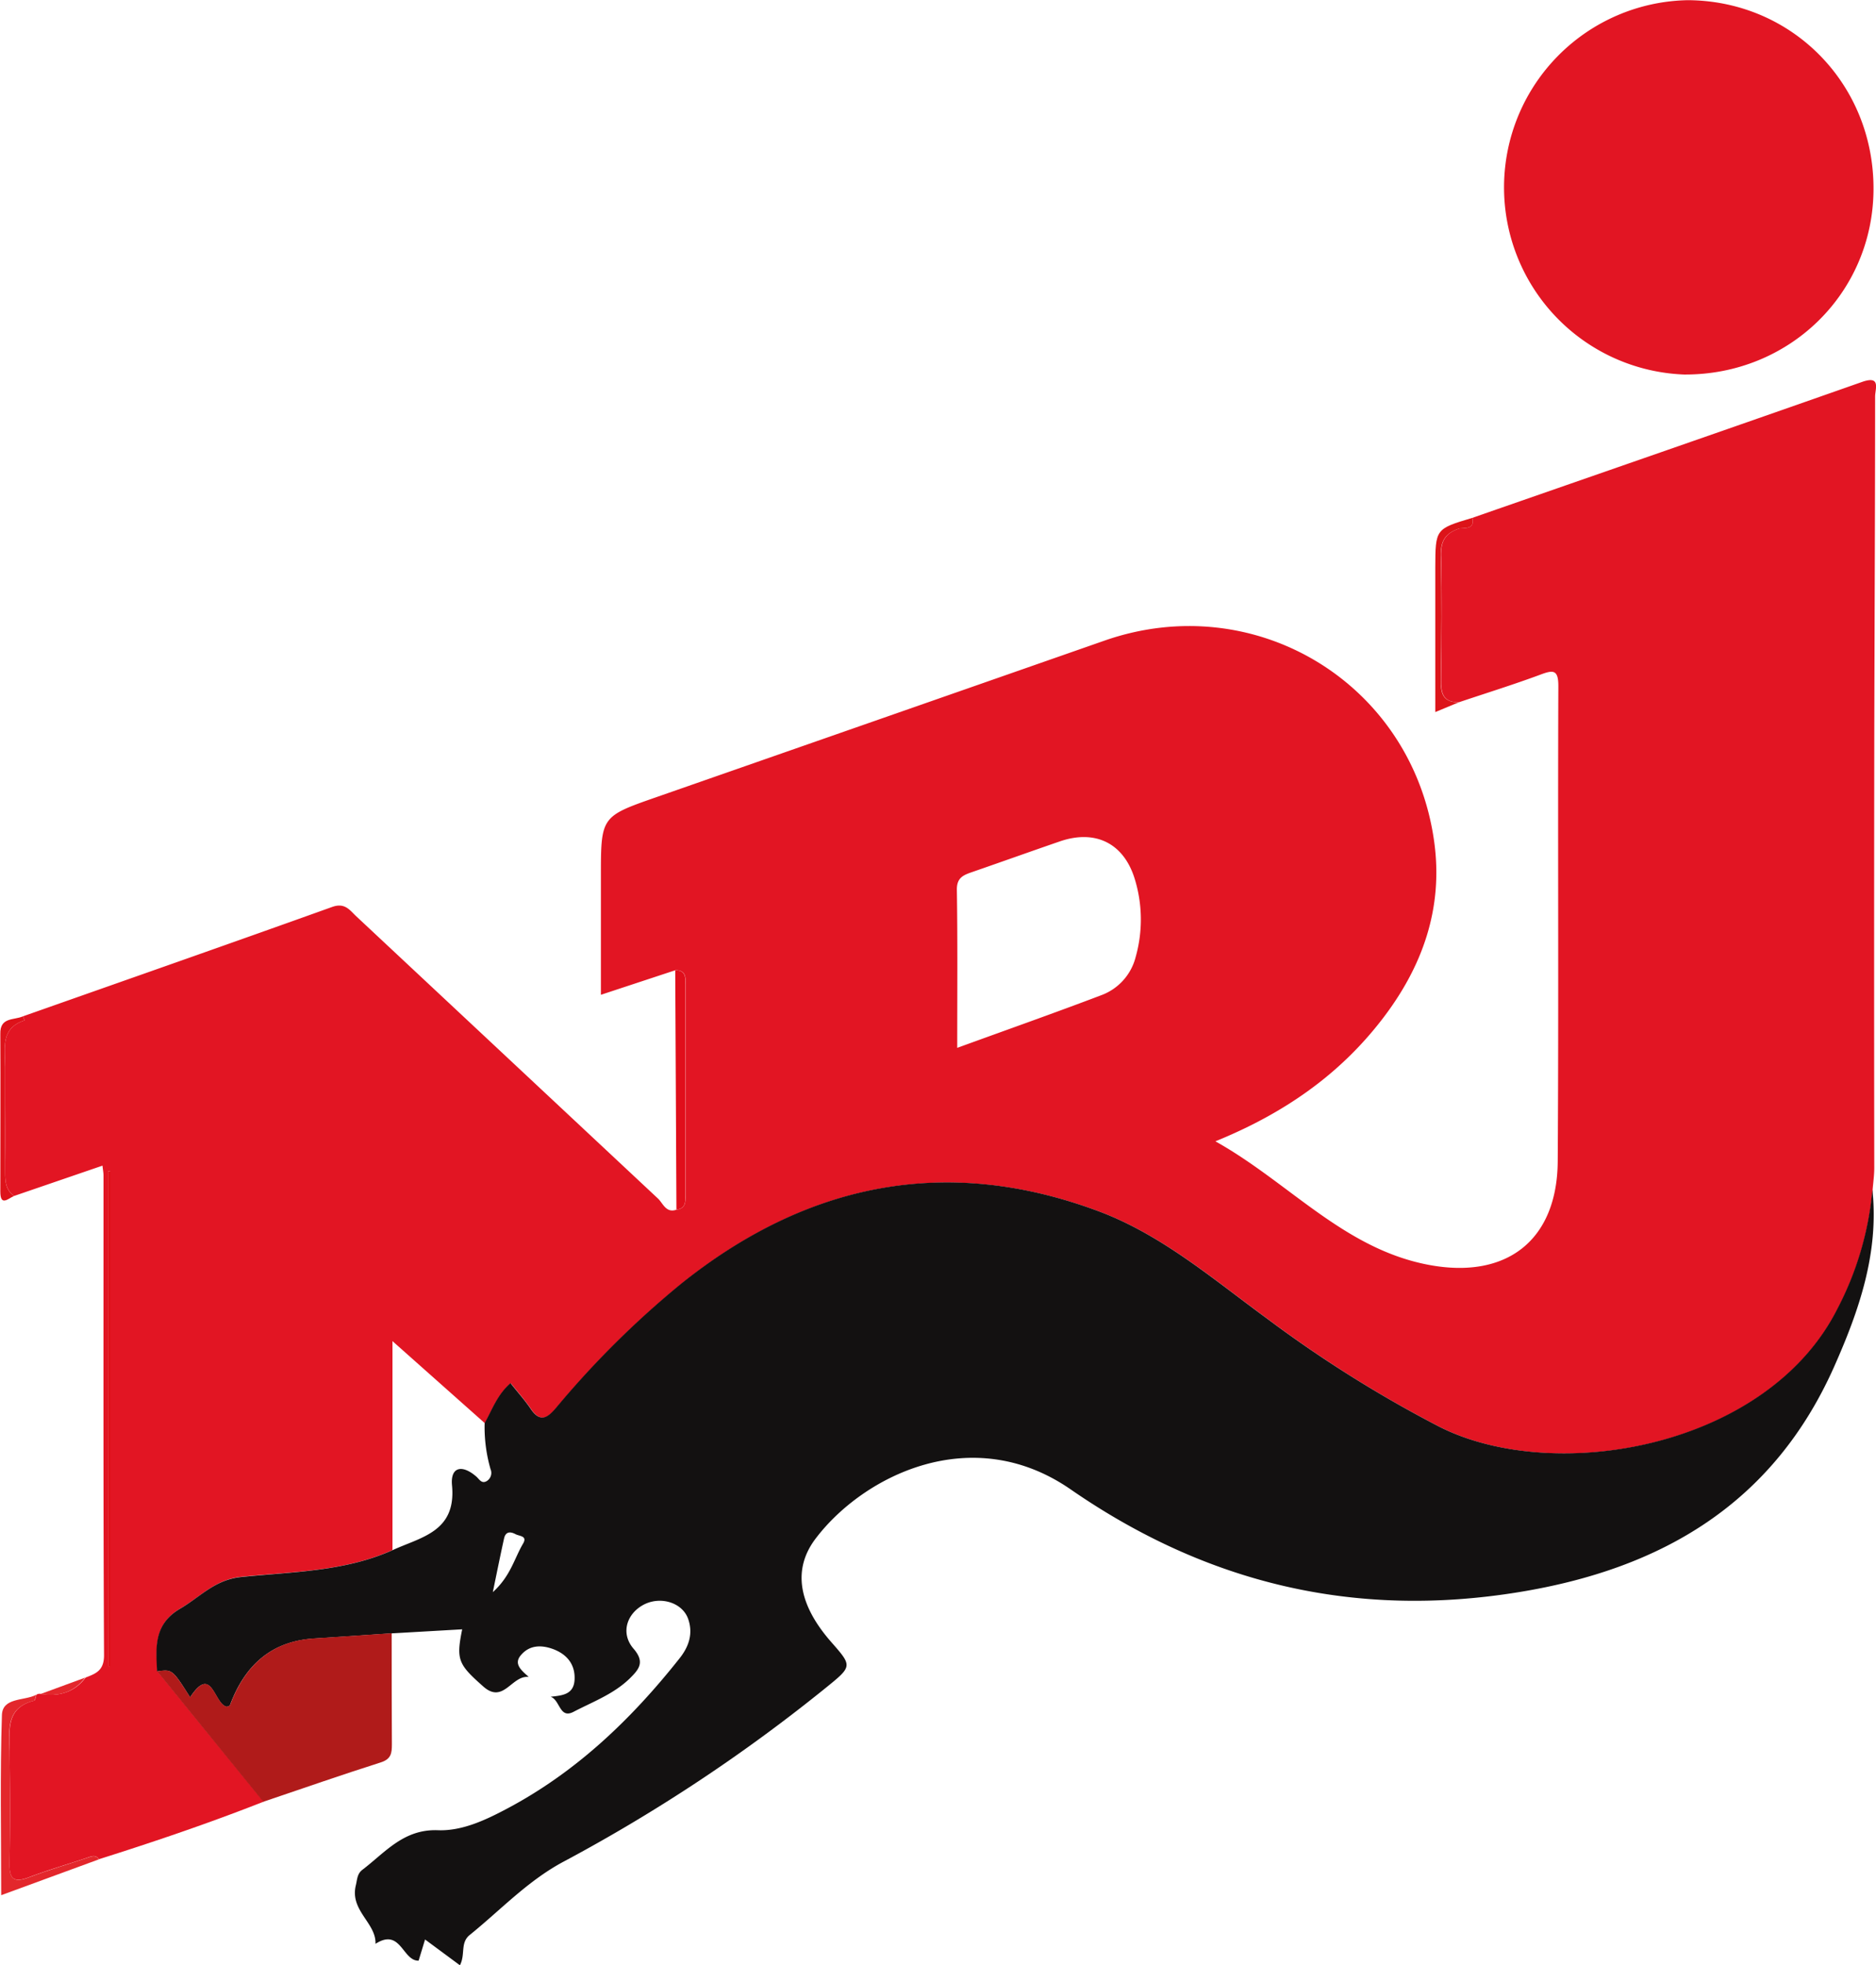
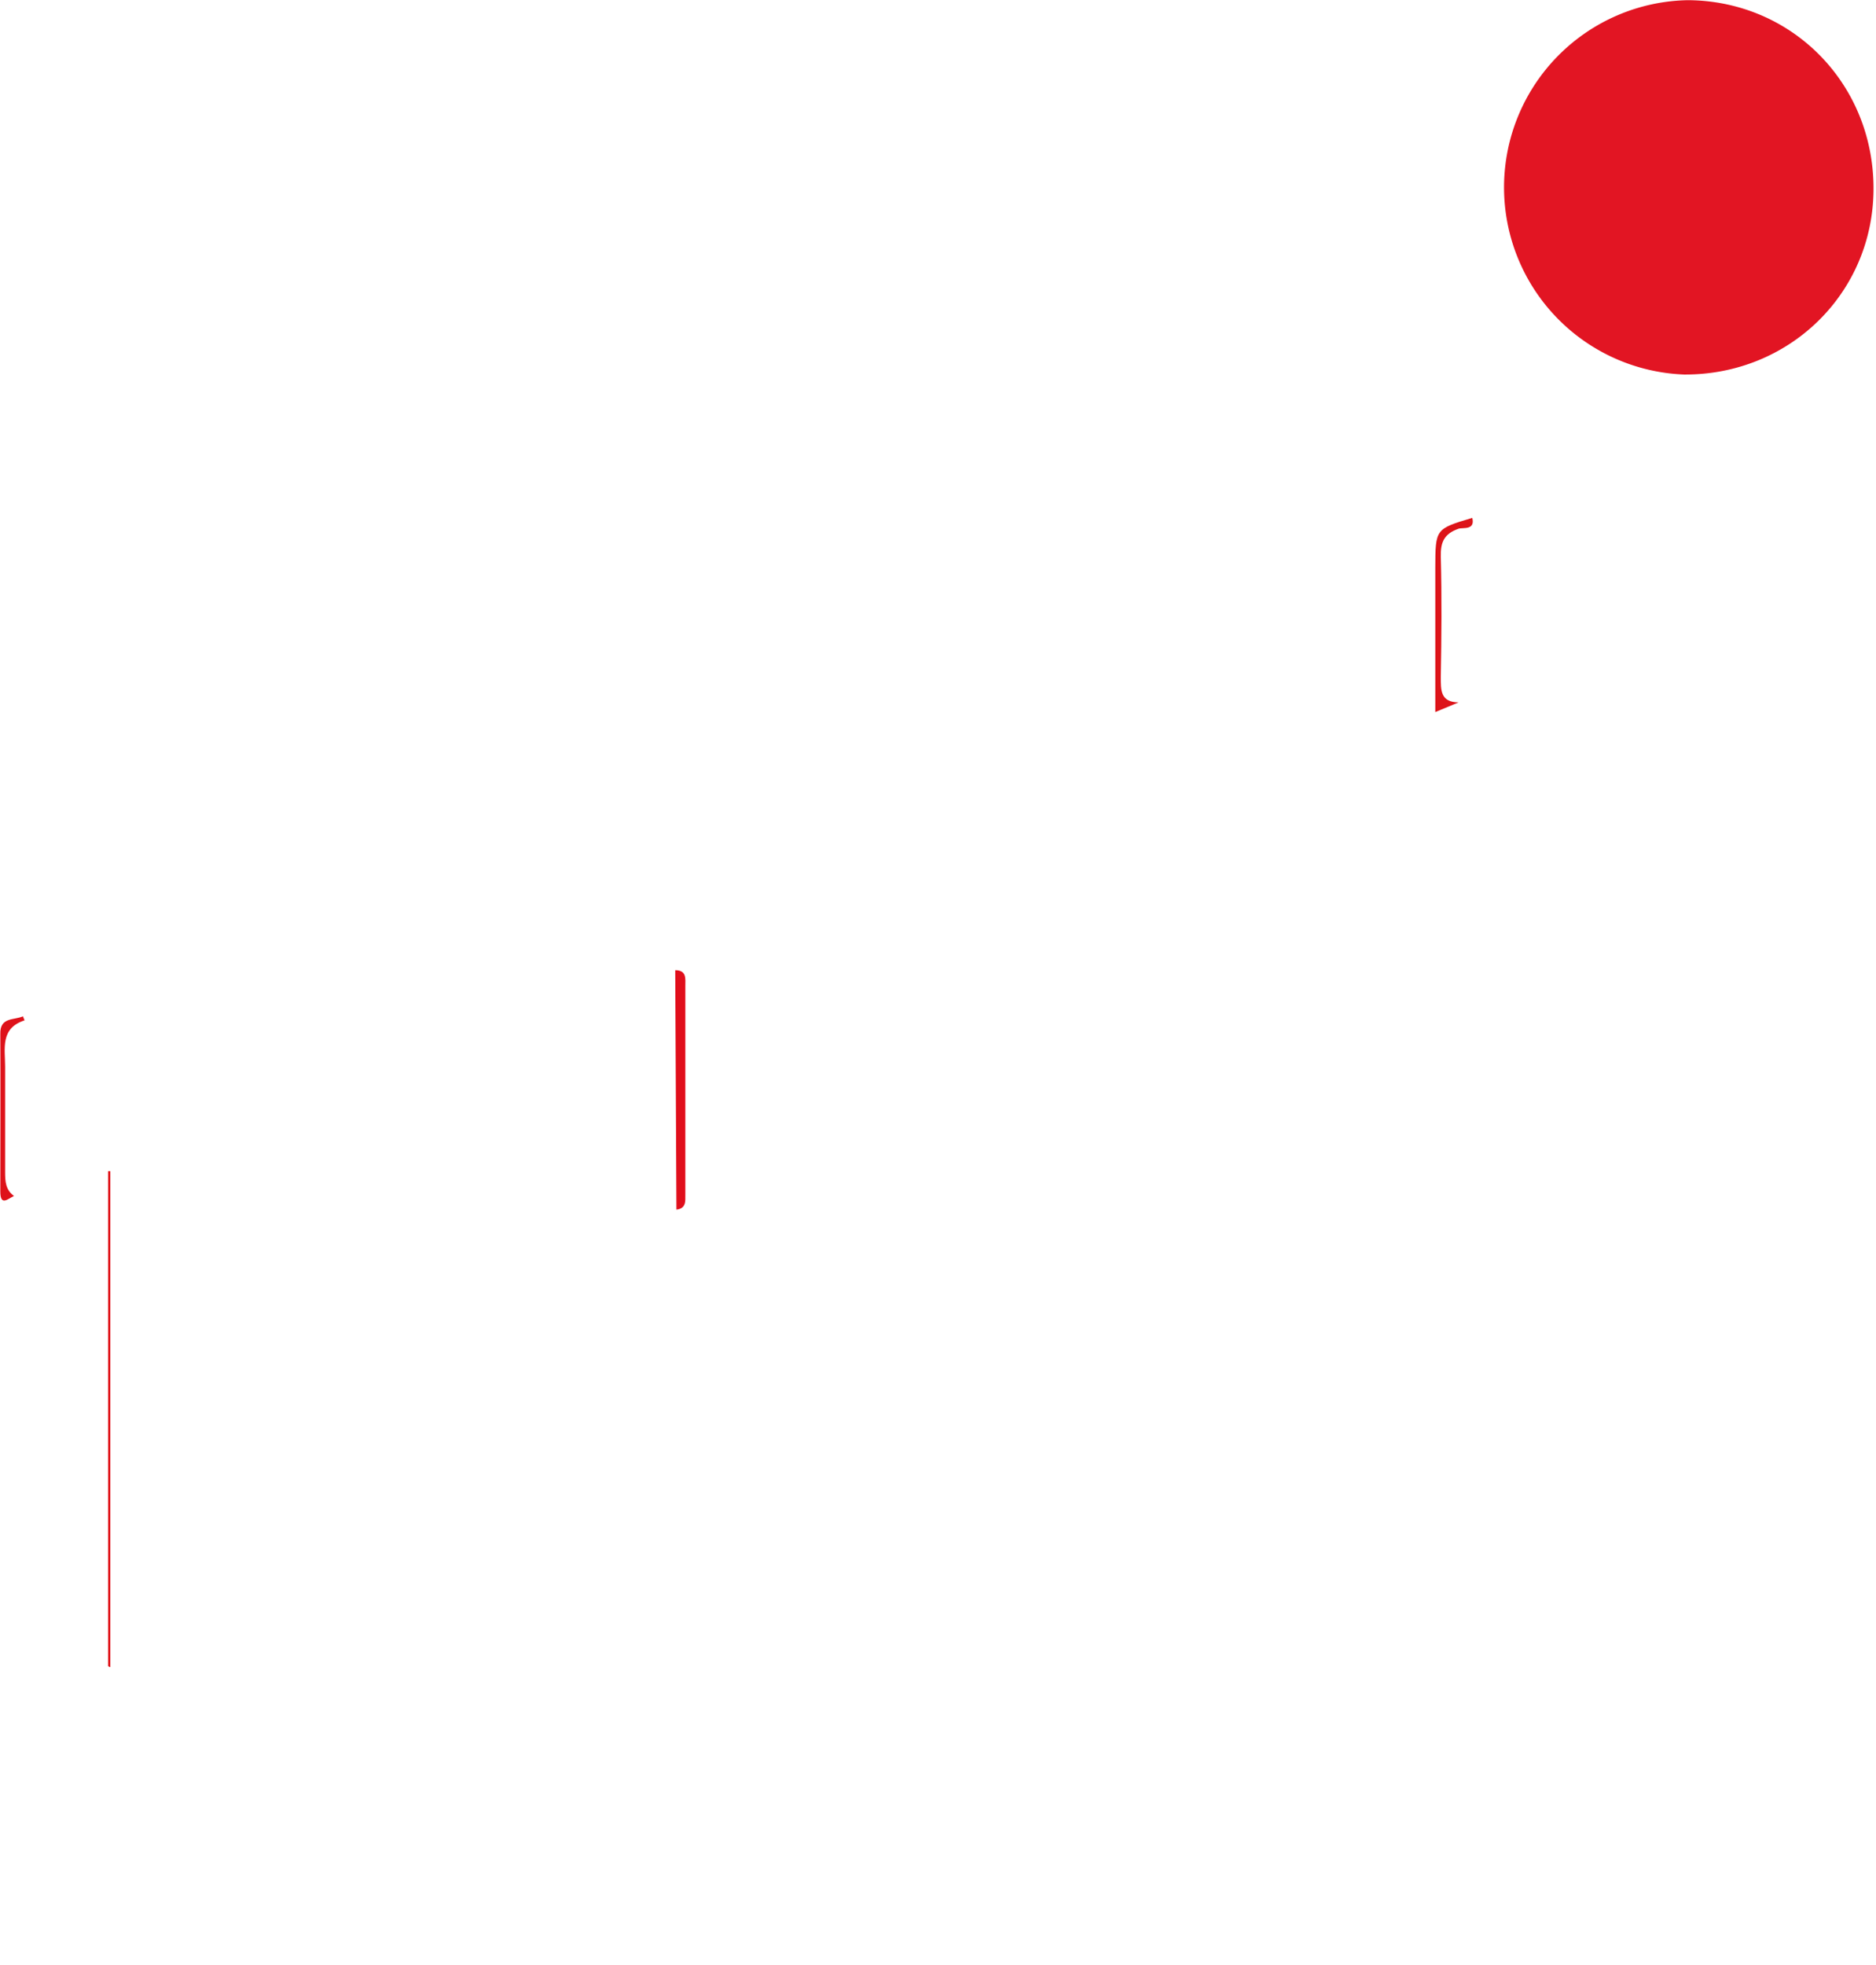
<svg xmlns="http://www.w3.org/2000/svg" id="Laag_1" data-name="Laag 1" viewBox="0 0 421.97 441.92">
  <defs>
    <style>.cls-1{fill:#e21523;}.cls-2{fill:#131111;}.cls-3{fill:#b01b1a;}.cls-4{fill:#e3272c;}.cls-5{fill:#e10e1b;}.cls-6{fill:#dd1419;}.cls-7{fill:#de121a;}.cls-8{fill:#df0d15;}</style>
  </defs>
  <title>logo</title>
-   <path class="cls-1" d="M410,122.42c29.23-10.18,58.47-20.3,87.67-30.57,4.31-1.52,2.95,1.55,2.94,3.28,0,26.65-.15,53.31-.19,80q-.06,46.74,0,93.47c0,1.64-.24,3.28-.37,4.92a71.49,71.49,0,0,1-7.88,26.84c-15.74,31.17-63.44,39.63-89.46,26.5a278.55,278.55,0,0,1-38.85-24.38c-12.09-8.84-23.68-18.82-37.81-24.09-34.3-12.79-65.75-6.37-94,16.34a208.14,208.14,0,0,0-28,27.77c-1.83,2.15-3.52,3.62-5.73.37-1.37-2-3-3.86-4.58-5.84-3,2.58-4.15,5.95-5.82,9l-20.8-18.48v47c-10.81,4.84-22.56,4.85-34,6-5.92.62-9.19,4.49-13.63,7.08-6.06,3.54-5.5,8.71-5.25,14.15l23.92,29.33c-12.18,4.8-24.57,9-37.06,12.95-.75-1.09-1.64-.68-2.62-.35-4.36,1.48-8.8,2.75-13.1,4.39-3.28,1.25-4.47.57-4.39-3.07.16-8.43.12-16.87,0-25.31,0-4.76-.83-9.73,5.54-11.32.26-.07.35-.88.51-1.34a1.25,1.25,0,0,1,1-.16c4,.61,7.51-.3,10.06-3.7,2.33-.89,4.16-1.58,4.14-5.05-.19-35.95-.11-71.9-.12-107.85,0-.64-.13-1.28-.23-2.21L82,274.91c-1.81-1.32-2-3.16-2-5.25.09-8,0-15.9,0-23.85,0-4.06-1.13-8.62,4.37-10.39l-.36-.91c23.2-8.18,46.42-16.3,69.58-24.61,2.85-1,3.93.75,5.41,2.14q33.92,31.72,67.83,63.44c1.14,1.06,1.81,3.37,4.2,2.5,2.15-.26,2-1.9,2-3.39q0-23.46,0-46.92c0-1.62.33-3.54-2.27-3.53L214,229.67V203.14c0-13.57,0-13.56,12.55-17.94Q276.93,167.62,327.34,150c33.82-11.78,69.07,9.62,74.07,45.08,2.13,15.05-2.59,28.3-11.69,40.1-9.57,12.43-22,21.13-37.5,27.44,16.55,9.24,28.83,24.12,47.87,27.76,17.6,3.36,29-5.45,29.13-23.25.23-35.63,0-71.26.14-106.9,0-3.69-1.15-3.64-4-2.57-6.06,2.25-12.25,4.17-18.38,6.23-4.11,0-4-2.75-4-5.78.12-9,.2-18,0-26.94-.09-3.31.74-5.19,4-6.33C407.85,124.54,410.7,125.27,410,122.42ZM294.15,241.6c11.27-4.1,21.9-7.85,32.43-11.85a12.4,12.4,0,0,0,7.71-8.6,31,31,0,0,0-.26-17.69c-2.53-8-8.95-11-16.82-8.28-6.59,2.27-13.15,4.62-19.74,6.9-1.94.67-3.45,1.26-3.4,4C294.25,217.69,294.15,229.31,294.15,241.6Zm-191,139,.48.22V269.32h-.48Z" transform="translate(-78.84 -5.96)" />
-   <path class="cls-2" d="M187.85,326c1.67-3,2.83-6.41,5.82-9,1.57,2,3.21,3.82,4.58,5.84,2.21,3.25,3.9,1.78,5.73-.37a208.14,208.14,0,0,1,28-27.77c28.29-22.71,59.74-29.13,94-16.34,14.13,5.27,25.72,15.25,37.81,24.09a278.55,278.55,0,0,0,38.85,24.38c26,13.13,73.72,4.67,89.46-26.5A71.49,71.49,0,0,0,500,273.48c1.51,14.25-3,27.21-8.64,39.9-13.71,30.75-38.77,45.4-70.89,50.62-36.85,6-70.16-1.92-100.81-23.11-22.25-15.38-46.66-3-57.31,11-5.36,7-3.88,15,3.53,23.41,4.58,5.22,4.7,5.36-.88,9.88a372.52,372.52,0,0,1-59.33,39.39c-8.12,4.32-14.21,10.9-21.17,16.52-2.19,1.77-.93,4.37-2.21,6.82l-7.84-5.8L173,446.87c-3.63.11-4-7.46-9.7-3.78.19-4.7-5.82-7.47-4.42-13.17.32-1.29.27-2.57,1.48-3.49,5.16-3.93,9.28-9.19,17-8.89,5.4.2,10.67-2.27,15.56-4.87,15.58-8.26,28-20.16,38.84-33.87,2.1-2.67,3-5.59,1.85-8.83-1.3-3.57-6-5.06-9.73-3.28-4,1.94-5.58,6.47-2.56,10,2.61,3,1.28,4.62-.7,6.59-3.62,3.6-8.38,5.34-12.77,7.63-3.17,1.66-3-2.63-5.15-3.39,2.71-.28,5.22-.53,5.38-3.86s-1.64-5.63-4.73-6.82c-2.67-1-5.35-1-7.31,1.29-1.76,2,.07,3.45,1.73,4.94-3.84-.44-5.66,6.17-10.2,2.17-5.65-5-6.17-6-4.77-12.88l-15.87.91c-5.79.38-11.57.79-17.36,1.15-9.82.6-15.72,6.16-19,15-.07.21-.53.28-.69.36-2.94-.48-3.32-9.71-8.28-2.12-4-6.32-4-6.32-7.43-5.83-.25-5.44-.81-10.61,5.25-14.15,4.44-2.59,7.71-6.46,13.63-7.08,11.43-1.18,23.18-1.19,34-6,6.45-3,14.46-4.11,13.46-14.62-.39-4.15,2.24-4.75,5.43-2,.7.59,1.22,1.78,2.45,1a2.15,2.15,0,0,0,.79-2.63A34.12,34.12,0,0,1,187.85,326Zm1.84,38c4-3.61,4.84-7.59,6.79-10.89,1.06-1.78-.78-1.67-1.67-2.14-1.23-.65-2.26-.59-2.6,1C191.42,355.53,190.69,359.15,189.69,364Z" transform="translate(-78.84 -5.96)" />
  <path class="cls-1" d="M500.25,48.55c-.11,23.4-19,41.8-42.66,41.63A42.11,42.11,0,0,1,458.48,6C482,6.13,500.36,24.9,500.25,48.55Z" transform="translate(-78.84 -5.96)" />
-   <path class="cls-3" d="M114.18,381.8c3.4-.49,3.4-.49,7.43,5.83,5-7.59,5.34,1.64,8.28,2.12.16-.08.62-.15.69-.36,3.32-8.85,9.22-14.41,19-15,5.79-.36,11.57-.77,17.36-1.15,0,8.32,0,16.63.05,24.95,0,2-.15,3.35-2.51,4.1-8.85,2.81-17.62,5.88-26.42,8.85Z" transform="translate(-78.84 -5.96)" />
-   <path class="cls-4" d="M87,387.08c-.16.46-.25,1.27-.51,1.34C80.12,390,80.9,395,81,399.74c.1,8.44.14,16.88,0,25.31-.08,3.64,1.11,4.32,4.39,3.07,4.3-1.64,8.74-2.91,13.1-4.39,1-.33,1.87-.74,2.62.35l-22,8.07c0-13.94-.27-27.21.16-40.46C79.37,387.61,84.29,388.5,87,387.08Z" transform="translate(-78.84 -5.96)" />
  <path class="cls-5" d="M230.72,224.14c2.6,0,2.27,1.91,2.27,3.53q0,23.46,0,46.92c0,1.49.2,3.13-2,3.39Q230.88,251.05,230.72,224.14Z" transform="translate(-78.84 -5.96)" />
  <path class="cls-6" d="M410,122.42c.71,2.85-2.14,2.12-3.08,2.44-3.25,1.14-4.08,3-4,6.33.24,9,.16,18,0,26.94,0,3-.12,5.75,4,5.78l-5.24,2.18V133.62C401.71,124.9,401.71,124.9,410,122.42Z" transform="translate(-78.84 -5.96)" />
  <path class="cls-7" d="M84,234.51l.36.91c-5.5,1.77-4.37,6.33-4.37,10.39,0,7.95,0,15.9,0,23.85,0,2.09.17,3.93,2,5.25-1.36.62-3.09,2.43-3.08-1.06,0-11.79.06-23.59,0-35.38C78.81,234.63,82,235.42,84,234.51Z" transform="translate(-78.84 -5.96)" />
-   <path class="cls-4" d="M98,383.22c-2.55,3.4-6,4.31-10.06,3.7Z" transform="translate(-78.84 -5.96)" />
  <path class="cls-8" d="M103.17,380.65V269.33h.48V380.87Z" transform="translate(-78.84 -5.96)" />
</svg>